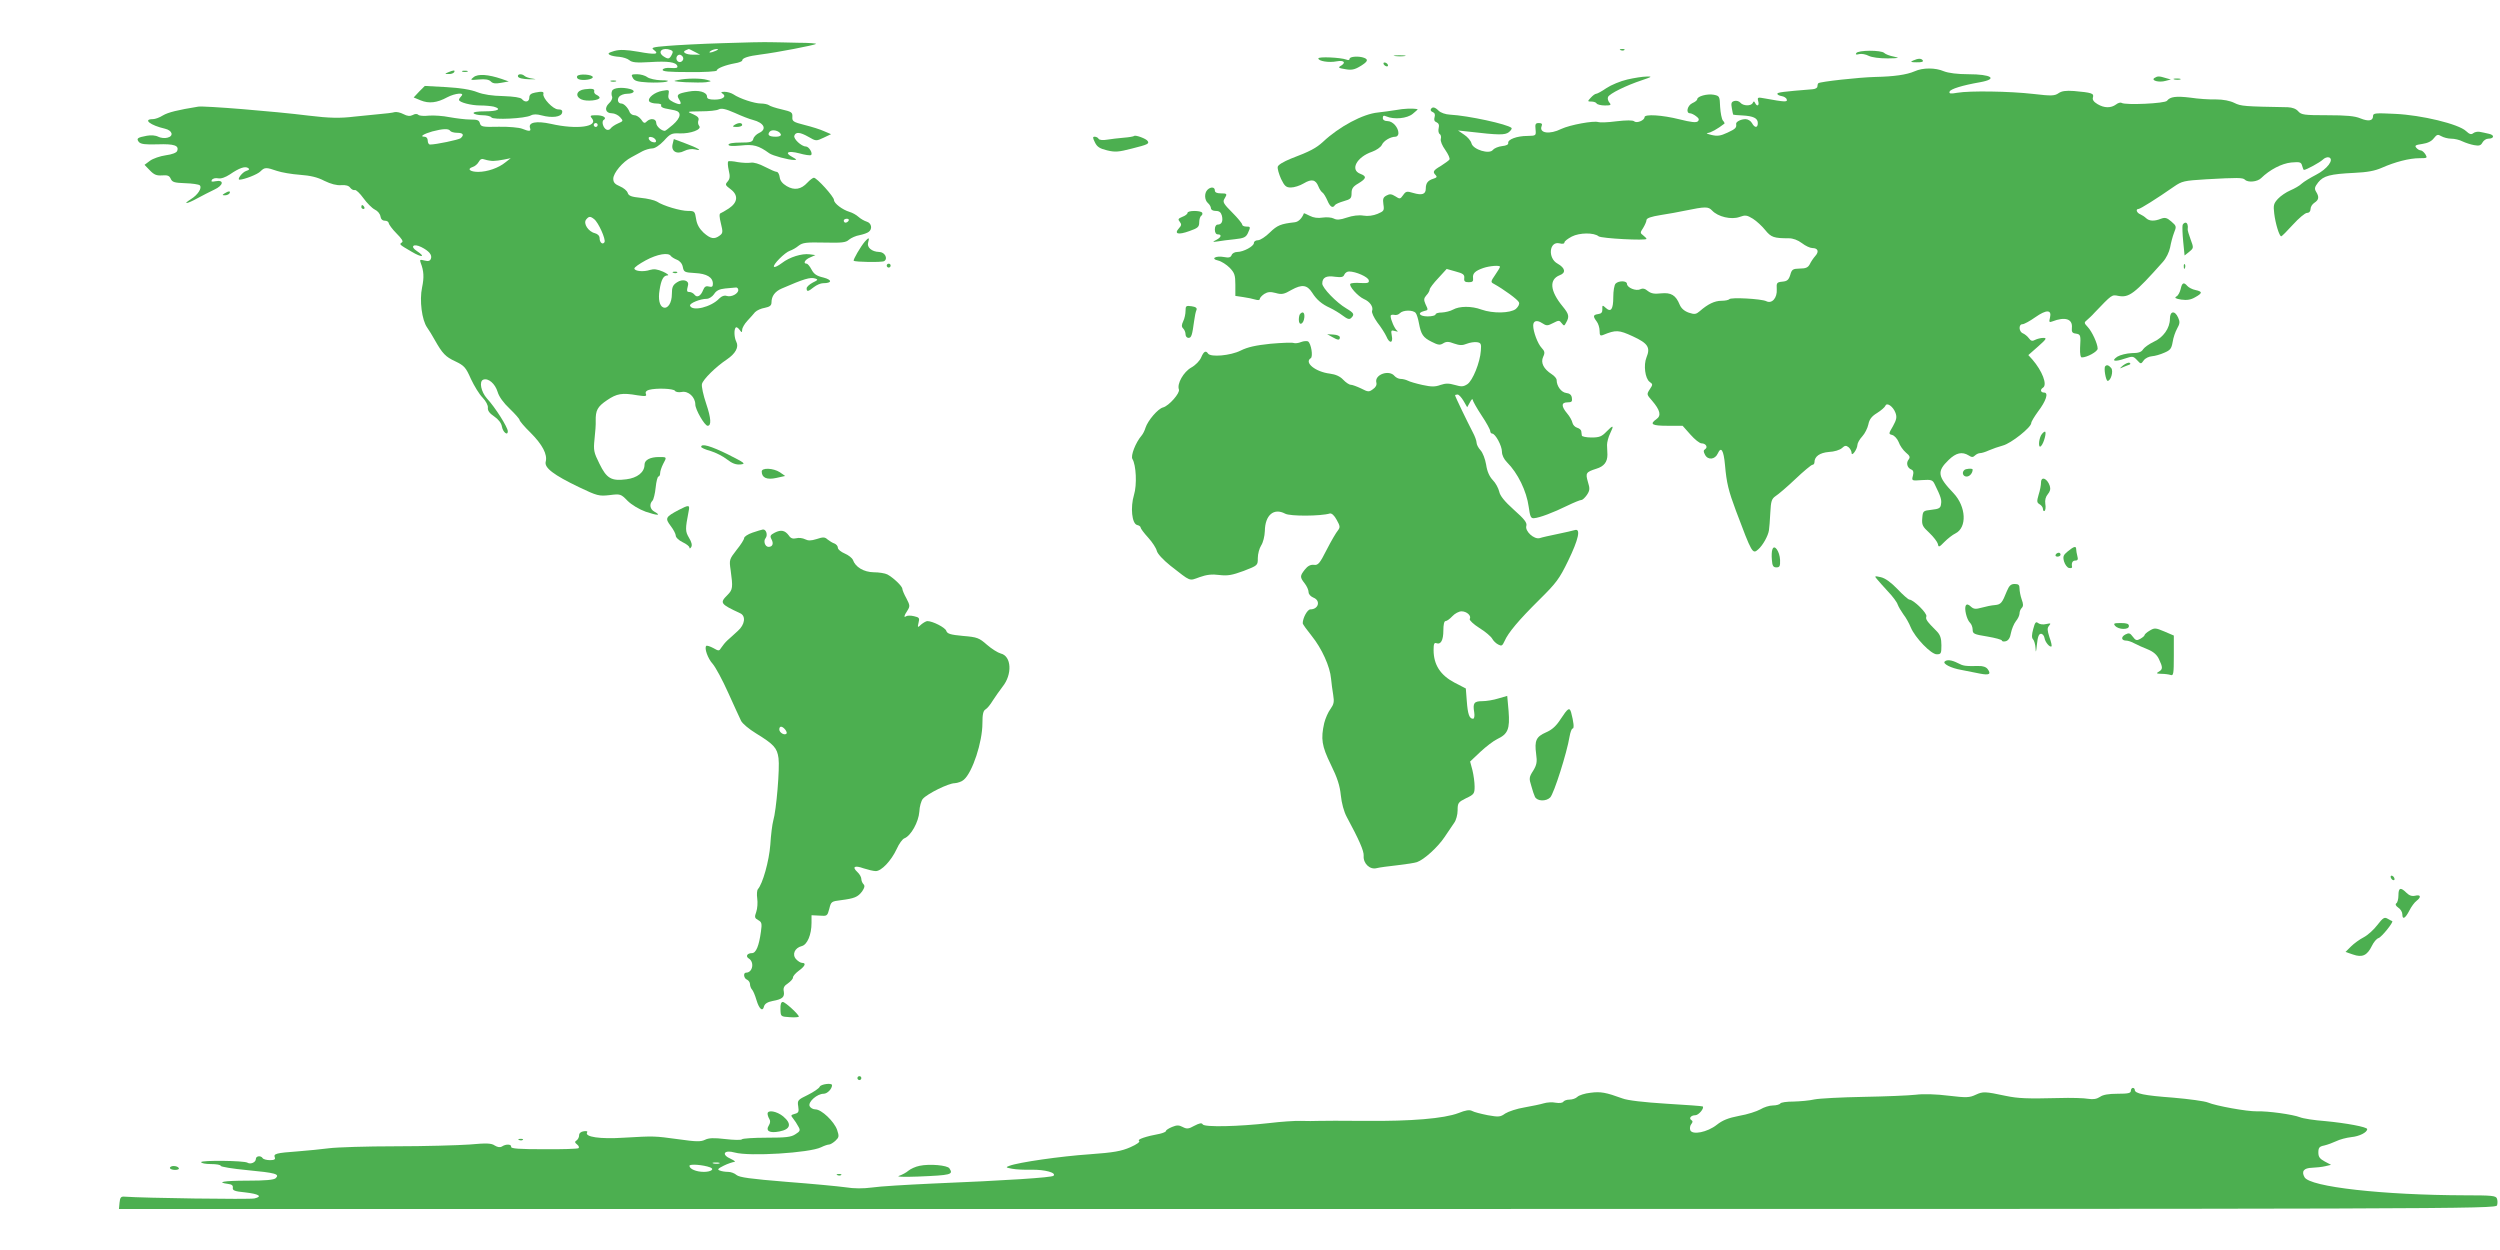
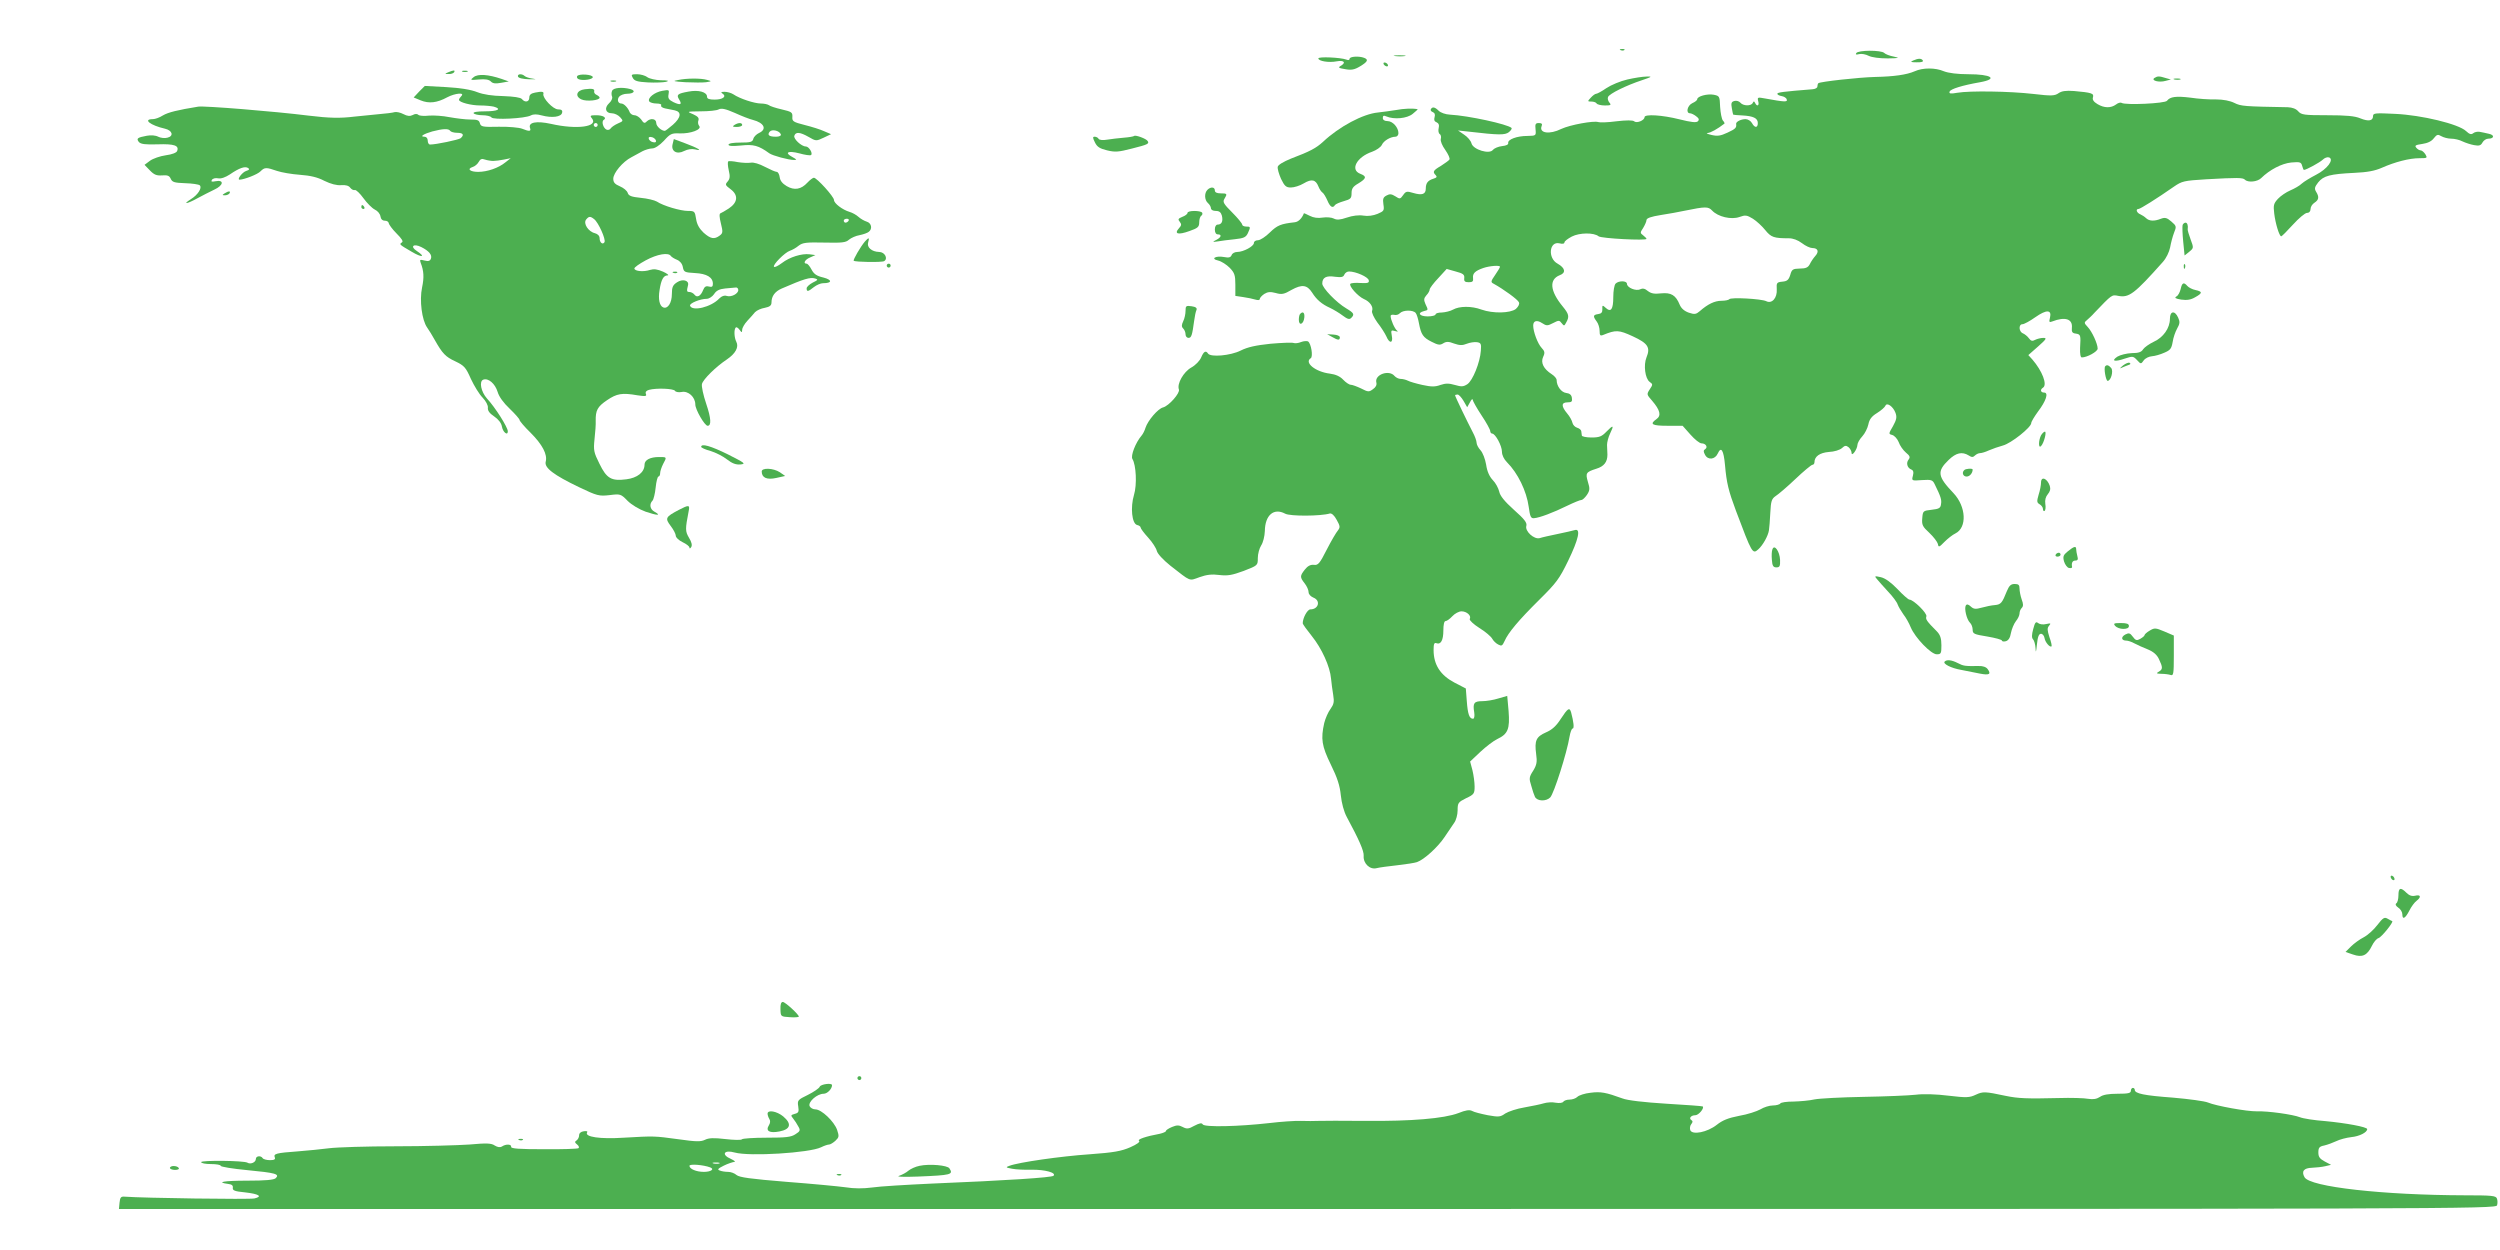
<svg xmlns="http://www.w3.org/2000/svg" version="1.0" width="1280pt" height="640pt" viewBox="0 0 1280 640" preserveAspectRatio="xMidYMid meet">
  <g transform="translate(0,640) scale(0.1,-0.1)" fill="#4caf50" stroke="none">
-     <path d="M3700 6179 c-107 -3 -234 -10 -283 -14 -75 -6 -85 -9 -70 -20 31 -23 9 -26 -78 -10 -65 11 -95 12 -124 4 -30 -9 -35 -13 -23 -20 8 -5 31 -9 49 -10 19 -2 42 -9 51 -17 14 -12 37 -14 105 -10 94 6 134 0 141 -20 3 -10 -6 -12 -33 -10 -23 2 -40 -2 -42 -9 -3 -9 31 -12 136 -12 78 -1 141 3 141 8 0 11 44 28 93 37 20 3 37 10 37 14 0 13 31 23 95 31 81 10 277 48 283 54 3 3 -37 6 -89 6 -52 1 -116 3 -144 3 -27 1 -138 -1 -245 -5z m-266 -35 c12 -5 13 -10 5 -25 -12 -23 -19 -23 -44 -6 -31 23 -2 47 39 31z m122 -9 l29 -15 -37 0 c-37 0 -59 14 -36 23 7 3 14 6 14 6 1 1 15 -6 30 -14z m109 5 c-27 -12 -43 -12 -25 0 8 5 22 9 30 9 10 0 8 -3 -5 -9z m-169 -31 c10 -17 -13 -36 -27 -22 -12 12 -4 33 11 33 5 0 12 -5 16 -11z" />
    <path d="M8298 6143 c7 -3 16 -2 19 1 4 3 -2 6 -13 5 -11 0 -14 -3 -6 -6z" />
    <path d="M9504 6128 c-5 -8 0 -9 15 -5 12 3 34 -1 49 -9 17 -8 54 -13 97 -13 59 1 64 2 32 9 -21 4 -43 12 -50 19 -15 15 -134 15 -143 -1z" />
    <path d="M7143 6113 c15 -2 37 -2 50 0 12 2 0 4 -28 4 -27 0 -38 -2 -22 -4z" />
    <path d="M6750 6101 c0 -14 54 -23 94 -15 38 7 50 -7 19 -24 -13 -8 -8 -11 24 -16 31 -6 48 -3 76 14 40 24 45 35 21 44 -26 10 -74 7 -74 -5 0 -7 -7 -8 -17 -4 -30 11 -143 16 -143 6z" />
    <path d="M9795 6090 c-16 -7 -12 -9 18 -9 23 -1 36 3 32 9 -7 12 -23 12 -50 0z" />
    <path d="M7085 6070 c3 -5 11 -10 16 -10 6 0 7 5 4 10 -3 6 -11 10 -16 10 -6 0 -7 -4 -4 -10z" />
    <path d="M9803 6035 c-41 -18 -107 -27 -202 -29 -83 -2 -282 -24 -291 -32 -3 -3 -5 -11 -5 -17 0 -7 -11 -13 -25 -14 -151 -12 -180 -16 -180 -23 0 -5 10 -10 22 -12 12 -2 24 -9 26 -17 5 -14 -8 -14 -112 5 -37 7 -39 6 -34 -14 7 -23 -6 -30 -16 -9 -5 10 -7 10 -12 0 -8 -17 -49 -16 -63 1 -7 8 -20 12 -31 9 -15 -4 -18 -11 -13 -37 3 -17 6 -32 7 -33 1 -1 22 -3 46 -4 57 -3 80 -14 80 -39 0 -26 -16 -26 -30 0 -6 11 -21 20 -33 20 -23 0 -49 -13 -48 -24 3 -20 -3 -26 -44 -45 -36 -17 -52 -19 -82 -12 -21 5 -30 9 -20 10 15 1 50 20 86 48 2 1 -1 9 -8 16 -6 8 -12 39 -14 70 -2 54 -3 56 -33 62 -33 6 -84 -8 -84 -23 0 -5 -11 -14 -25 -20 -26 -12 -35 -52 -12 -52 6 0 21 -7 31 -15 15 -11 17 -18 9 -26 -8 -8 -34 -5 -94 10 -87 22 -179 28 -179 11 0 -16 -40 -33 -53 -21 -8 6 -39 6 -91 0 -44 -6 -86 -7 -93 -4 -23 8 -144 -14 -189 -35 -60 -30 -115 -22 -101 14 5 11 1 16 -14 16 -17 0 -20 -5 -17 -32 3 -33 3 -33 -42 -34 -53 0 -101 -18 -98 -36 2 -8 -10 -14 -31 -16 -19 -2 -40 -11 -47 -19 -17 -25 -102 1 -110 33 -3 13 -20 33 -37 44 l-32 22 55 -6 c154 -18 185 -18 205 -3 11 9 17 18 14 22 -20 19 -221 63 -315 68 -23 1 -48 10 -58 20 -19 19 -32 22 -40 8 -3 -5 1 -12 10 -15 10 -4 13 -13 9 -26 -4 -14 -1 -22 10 -26 11 -5 15 -14 11 -30 -3 -12 -1 -26 5 -30 6 -3 9 -15 6 -25 -3 -11 7 -35 23 -57 15 -22 25 -43 21 -49 -3 -5 -23 -19 -43 -32 -41 -24 -44 -31 -27 -48 8 -8 5 -13 -12 -18 -29 -9 -39 -23 -39 -51 0 -29 -20 -35 -64 -22 -33 10 -38 9 -52 -11 -15 -21 -17 -21 -40 -6 -19 12 -29 13 -45 4 -17 -9 -20 -17 -16 -45 5 -32 3 -35 -30 -49 -22 -9 -49 -13 -72 -9 -23 4 -56 0 -85 -10 -35 -12 -52 -13 -67 -5 -11 6 -37 8 -57 5 -24 -4 -47 -1 -66 9 -16 8 -29 14 -30 13 -10 -26 -28 -44 -47 -46 -71 -8 -89 -15 -127 -52 -22 -22 -50 -40 -61 -40 -12 0 -21 -6 -21 -14 0 -17 -54 -46 -85 -46 -13 0 -26 -7 -29 -16 -5 -12 -14 -15 -39 -10 -43 8 -71 -9 -30 -18 17 -4 43 -21 59 -37 25 -26 29 -38 29 -87 l0 -57 40 -6 c22 -3 50 -9 63 -13 13 -4 22 -3 22 3 0 6 10 17 23 26 18 11 31 12 58 5 31 -9 43 -7 82 16 53 29 79 26 105 -14 23 -37 51 -60 91 -78 19 -9 49 -27 66 -40 24 -18 34 -21 43 -12 18 18 15 25 -25 49 -51 30 -123 105 -123 127 0 31 20 42 65 35 33 -4 43 -2 48 11 4 9 14 16 24 16 35 0 98 -28 101 -45 3 -13 -4 -16 -42 -14 -25 2 -48 0 -52 -4 -10 -10 38 -64 69 -78 31 -13 50 -41 42 -61 -3 -8 9 -34 27 -59 19 -24 39 -56 46 -71 16 -39 36 -36 28 3 -5 28 -4 30 17 24 13 -4 17 -3 10 2 -12 9 -33 56 -33 75 0 6 8 8 18 6 10 -3 23 1 30 9 16 16 66 17 80 1 6 -7 13 -31 17 -53 11 -58 21 -73 65 -95 33 -17 43 -18 59 -8 16 10 28 10 56 -1 29 -10 43 -10 65 -1 15 6 39 10 52 8 20 -3 23 -8 20 -43 -4 -61 -42 -154 -69 -172 -20 -13 -30 -14 -64 -4 -31 9 -47 9 -74 0 -27 -10 -46 -10 -92 0 -32 7 -66 17 -75 22 -10 5 -26 9 -37 9 -10 0 -24 7 -31 15 -28 34 -104 7 -93 -34 3 -12 -3 -24 -18 -34 -20 -15 -25 -14 -60 4 -21 10 -45 19 -53 19 -8 0 -26 12 -39 26 -16 17 -38 27 -68 31 -74 9 -133 57 -98 79 13 8 2 76 -14 86 -5 3 -22 2 -35 -3 -14 -6 -31 -8 -39 -5 -7 3 -60 1 -118 -4 -76 -8 -117 -17 -153 -35 -52 -26 -154 -35 -167 -15 -11 17 -22 11 -35 -20 -7 -17 -29 -40 -51 -52 -39 -22 -74 -83 -63 -112 7 -18 -51 -84 -81 -92 -26 -6 -78 -67 -90 -104 -4 -14 -13 -32 -20 -40 -31 -36 -57 -104 -47 -120 19 -31 24 -132 8 -184 -19 -63 -11 -147 16 -154 10 -2 18 -8 18 -13 0 -5 17 -28 39 -52 21 -23 41 -54 44 -68 4 -15 32 -45 69 -75 108 -84 94 -79 150 -59 36 13 64 16 101 11 43 -5 65 -1 125 21 72 28 72 28 72 66 0 21 8 50 17 64 10 15 18 47 19 74 1 82 46 120 104 89 25 -14 183 -13 229 1 9 2 23 -10 35 -33 18 -32 18 -38 6 -54 -8 -9 -34 -53 -57 -98 -36 -71 -44 -81 -66 -78 -17 2 -32 -6 -46 -24 -26 -33 -26 -39 -1 -71 11 -14 20 -34 20 -45 0 -11 11 -22 25 -28 38 -15 26 -60 -16 -60 -15 0 -39 -44 -39 -71 0 -5 21 -34 46 -65 51 -63 94 -157 99 -219 2 -22 7 -59 11 -83 6 -36 3 -48 -14 -72 -12 -16 -26 -48 -32 -72 -18 -81 -13 -117 34 -213 33 -67 46 -107 51 -157 4 -40 16 -84 30 -110 63 -117 89 -175 87 -200 -3 -39 32 -72 66 -63 15 4 63 10 107 15 44 5 89 12 100 16 37 13 107 77 141 128 19 28 41 61 50 74 9 12 17 41 17 63 0 38 3 42 43 62 41 19 44 24 44 60 0 21 -5 58 -11 83 l-12 45 53 50 c29 27 67 56 86 65 55 26 65 52 58 143 l-7 78 -45 -13 c-25 -8 -62 -14 -83 -14 -42 0 -49 -10 -41 -57 3 -20 0 -33 -6 -33 -19 0 -27 23 -32 90 l-5 65 -58 30 c-72 38 -107 91 -107 167 0 30 3 39 14 35 23 -9 36 15 36 65 0 29 4 48 11 48 7 0 22 11 35 25 13 14 34 25 47 25 27 0 52 -23 42 -39 -3 -6 19 -27 49 -46 31 -19 60 -44 66 -55 6 -11 19 -24 31 -30 17 -9 21 -7 32 17 19 44 73 108 179 213 86 85 102 106 147 199 53 109 66 167 34 157 -10 -3 -49 -12 -88 -20 -38 -8 -80 -17 -91 -21 -29 -9 -78 36 -69 63 4 16 -10 34 -64 82 -48 43 -71 72 -75 93 -4 17 -18 44 -33 59 -17 18 -29 44 -34 79 -5 29 -17 61 -29 74 -11 12 -20 29 -20 39 0 9 -9 34 -20 54 -26 50 -90 182 -90 188 0 2 6 4 13 4 6 0 20 -15 30 -32 l19 -33 14 25 c7 14 13 20 14 14 0 -6 20 -42 45 -80 25 -37 45 -74 45 -81 0 -7 5 -13 10 -13 16 0 50 -62 50 -93 0 -17 10 -38 26 -54 55 -55 100 -147 111 -228 7 -51 11 -60 28 -58 27 2 97 28 170 64 33 16 65 29 71 29 7 0 19 12 29 26 15 23 16 32 5 67 -13 45 -10 50 43 67 40 12 57 35 57 72 -1 13 -1 35 -2 50 0 14 7 41 16 59 21 43 16 45 -19 9 -24 -25 -36 -30 -77 -30 -26 0 -49 5 -49 10 -1 6 -2 16 -3 23 -1 6 -10 14 -21 17 -11 3 -22 15 -24 25 -2 11 -14 33 -27 48 -31 37 -31 57 2 57 21 0 25 4 22 23 -2 15 -11 23 -29 25 -25 3 -49 35 -49 66 0 8 -11 21 -25 30 -42 27 -58 59 -44 89 10 21 8 29 -8 46 -20 21 -43 83 -43 114 0 25 19 30 45 13 23 -15 28 -15 57 0 29 15 32 15 44 -1 12 -15 13 -15 23 4 17 30 14 43 -18 82 -65 79 -71 138 -15 160 33 12 28 37 -11 59 -52 28 -43 117 10 104 15 -4 25 -2 25 5 0 6 17 19 38 30 39 20 113 21 137 1 14 -11 245 -23 245 -13 0 3 -8 11 -17 18 -16 12 -16 14 0 38 9 15 17 33 17 40 0 10 23 18 73 26 39 6 95 16 122 22 108 22 121 22 141 1 30 -32 98 -48 140 -33 30 11 38 10 69 -9 19 -12 47 -38 63 -58 30 -37 44 -42 121 -42 21 0 46 -9 67 -25 18 -14 42 -25 53 -25 29 0 36 -18 15 -41 -9 -10 -22 -29 -28 -42 -9 -17 -21 -22 -51 -22 -36 -1 -41 -4 -49 -33 -8 -25 -16 -32 -40 -34 -29 -3 -31 -6 -29 -39 3 -45 -25 -76 -54 -61 -24 12 -182 21 -189 10 -3 -4 -21 -8 -40 -8 -35 0 -70 -17 -111 -53 -19 -16 -26 -18 -56 -8 -23 8 -39 22 -47 41 -20 49 -44 63 -95 58 -35 -4 -51 -1 -68 12 -15 13 -27 15 -39 9 -21 -11 -68 8 -68 28 0 16 -42 17 -58 1 -7 -7 -12 -38 -12 -69 0 -63 -12 -80 -39 -55 -16 15 -18 14 -17 -6 1 -17 -5 -24 -21 -26 -27 -4 -28 -11 -8 -38 8 -10 15 -32 15 -48 0 -23 3 -27 18 -21 66 27 80 26 152 -7 78 -36 91 -57 70 -108 -16 -39 -7 -108 16 -125 17 -12 17 -14 1 -38 -17 -26 -16 -27 12 -59 41 -48 48 -76 22 -94 -37 -26 -23 -34 57 -34 l77 0 40 -45 c22 -25 47 -45 57 -45 22 0 34 -20 18 -30 -9 -6 -9 -12 0 -29 15 -28 51 -24 65 7 17 38 30 18 37 -59 8 -92 18 -132 56 -234 82 -218 85 -224 114 -198 24 21 51 70 55 98 2 11 5 51 7 90 3 60 7 71 27 85 13 8 59 47 101 87 42 40 82 73 87 73 6 0 11 6 11 13 0 30 27 49 74 53 27 1 56 10 67 20 15 14 21 14 34 4 8 -7 15 -20 15 -28 0 -23 29 17 30 40 0 9 11 29 25 44 13 14 27 42 31 61 5 25 16 41 44 58 21 13 40 30 43 37 7 20 40 -3 52 -36 8 -22 5 -35 -13 -68 -23 -39 -23 -40 -4 -45 11 -3 26 -19 33 -36 6 -18 23 -42 37 -54 21 -17 23 -24 14 -36 -14 -17 -7 -43 14 -51 10 -4 13 -13 8 -32 -7 -26 -6 -26 47 -22 48 3 54 1 65 -22 31 -63 36 -79 32 -101 -2 -20 -10 -25 -48 -29 -44 -5 -45 -6 -48 -43 -3 -34 1 -43 36 -75 22 -21 41 -46 44 -57 3 -18 6 -18 33 10 17 17 42 37 57 44 60 30 55 137 -10 206 -82 86 -86 111 -25 170 38 37 69 44 103 23 15 -10 22 -10 32 0 6 6 18 12 26 12 8 0 28 6 45 14 18 8 50 19 72 25 42 11 145 93 145 115 0 7 16 33 34 58 42 55 56 98 32 98 -18 0 -22 15 -6 25 24 15 -4 86 -54 144 l-21 23 50 44 c43 38 46 44 27 44 -13 0 -32 -5 -42 -10 -14 -8 -22 -6 -32 8 -7 10 -21 21 -30 25 -22 8 -24 47 -3 47 8 0 38 16 66 36 57 40 85 39 75 -2 -6 -23 -4 -26 11 -20 67 26 106 13 101 -33 -2 -20 2 -27 20 -29 25 -4 26 -7 22 -74 -1 -30 2 -48 9 -48 27 0 81 30 81 45 0 25 -29 88 -51 111 -19 20 -19 23 -4 35 9 8 27 24 38 37 91 95 89 94 123 87 55 -10 82 10 228 174 17 19 32 50 37 74 4 23 13 57 20 75 13 32 13 35 -14 58 -22 19 -32 22 -53 14 -35 -14 -60 -12 -76 3 -7 7 -21 16 -30 20 -18 7 -25 27 -9 27 9 0 95 54 181 114 42 29 52 31 165 38 161 9 188 9 199 -2 16 -16 64 -11 83 8 44 43 105 75 154 80 45 4 51 2 56 -17 3 -11 7 -21 9 -21 12 0 81 38 96 52 10 10 24 15 33 12 27 -11 -10 -60 -67 -89 -29 -15 -62 -35 -73 -45 -11 -11 -38 -26 -59 -35 -21 -9 -49 -28 -63 -43 -22 -24 -24 -33 -19 -75 6 -51 26 -117 36 -117 3 0 30 27 60 60 30 33 62 60 72 60 11 0 18 8 18 20 0 11 9 25 20 32 23 15 25 30 8 57 -9 15 -7 24 11 47 27 34 61 43 186 49 65 3 104 10 140 26 68 30 141 49 193 49 40 0 41 1 30 20 -7 11 -18 20 -24 20 -6 0 -17 6 -23 14 -9 11 -3 14 31 19 28 4 48 14 59 29 16 20 21 21 38 11 12 -7 35 -13 51 -13 17 0 43 -6 58 -14 15 -7 42 -16 59 -19 26 -5 35 -2 43 13 6 11 19 20 30 20 31 0 33 19 3 25 -15 4 -37 8 -47 10 -11 2 -26 -1 -33 -7 -10 -8 -19 -6 -37 11 -38 36 -228 82 -363 88 -101 5 -113 4 -113 -11 0 -25 -23 -29 -65 -12 -28 12 -72 16 -169 16 -119 0 -133 2 -149 20 -11 13 -30 20 -54 21 -222 4 -239 5 -273 22 -22 11 -57 18 -95 18 -33 -1 -91 3 -130 9 -74 9 -104 5 -120 -16 -10 -14 -212 -23 -232 -11 -6 4 -19 0 -29 -8 -26 -19 -60 -19 -95 2 -20 12 -27 23 -23 35 6 20 -7 24 -97 32 -42 3 -63 0 -79 -11 -20 -14 -36 -15 -129 -4 -122 14 -326 17 -390 6 -34 -6 -43 -5 -39 6 4 13 64 32 156 48 94 17 59 41 -61 41 -55 0 -101 6 -124 15 -44 19 -108 19 -150 0z m-2123 -1001 c0 -3 -11 -22 -25 -42 -23 -33 -23 -37 -7 -45 49 -27 124 -81 129 -95 4 -9 -3 -22 -16 -34 -29 -22 -117 -24 -176 -3 -51 19 -113 18 -145 0 -14 -8 -40 -14 -57 -15 -18 0 -33 -4 -33 -10 0 -5 -18 -10 -40 -10 -42 0 -55 18 -20 27 24 6 23 5 8 37 -9 21 -8 29 5 44 10 10 17 24 17 30 0 6 20 33 44 58 l43 47 46 -13 c38 -10 46 -16 44 -34 -2 -16 3 -21 23 -21 20 0 24 5 22 21 -3 24 10 37 53 52 33 11 85 15 85 6z" />
    <path d="M2295 6030 c-19 -8 -19 -9 2 -9 12 -1 25 4 28 9 7 12 -2 12 -30 0z" />
    <path d="M2368 6033 c6 -2 18 -2 25 0 6 3 1 5 -13 5 -14 0 -19 -2 -12 -5z" />
    <path d="M2425 6005 c-19 -15 -18 -16 27 -12 32 3 51 0 61 -10 10 -11 25 -12 53 -7 l39 7 -37 13 c-68 23 -121 27 -143 9z" />
    <path d="M2652 6008 c3 -8 25 -13 59 -14 31 -1 39 0 19 3 -19 2 -39 9 -44 14 -14 13 -38 11 -34 -3z" />
    <path d="M2955 6010 c-3 -5 0 -13 9 -16 21 -8 71 -1 71 11 0 14 -72 19 -80 5z" />
    <path d="M3240 6001 c8 -15 23 -20 77 -23 38 -2 79 0 93 3 18 5 12 8 -26 8 -27 1 -59 8 -70 16 -10 8 -34 15 -52 15 -29 0 -32 -2 -22 -19z" />
    <path d="M8332 5993 c-35 -8 -83 -28 -107 -44 -23 -16 -47 -29 -52 -29 -6 0 -18 -9 -28 -20 -18 -19 -17 -20 3 -20 11 0 24 -4 27 -10 3 -5 22 -10 42 -10 30 0 34 2 23 15 -7 8 -10 21 -7 28 6 17 94 60 173 86 53 18 55 20 24 19 -19 0 -63 -7 -98 -15z" />
    <path d="M11031 6001 c-20 -13 23 -25 57 -15 l27 7 -25 7 c-35 11 -43 11 -59 1z" />
    <path d="M3470 5990 c-29 -5 -22 -7 40 -11 41 -2 89 -2 105 0 30 5 30 5 5 12 -31 9 -104 9 -150 -1z" />
    <path d="M11133 5993 c9 -2 23 -2 30 0 6 3 -1 5 -18 5 -16 0 -22 -2 -12 -5z" />
    <path d="M3128 5983 c6 -2 18 -2 25 0 6 3 1 5 -13 5 -14 0 -19 -2 -12 -5z" />
    <path d="M2146 5931 l-28 -30 36 -15 c42 -17 83 -13 136 16 40 21 92 26 72 6 -7 -7 -12 -15 -12 -19 0 -13 62 -29 109 -29 25 0 56 -3 69 -6 43 -12 21 -24 -44 -24 -41 0 -63 -4 -59 -10 3 -5 24 -10 45 -10 21 0 42 -5 46 -11 8 -14 173 -6 202 10 13 7 31 7 56 0 52 -14 100 -8 104 14 3 12 -3 17 -21 17 -25 0 -80 58 -75 79 4 12 -7 14 -42 7 -21 -4 -30 -11 -30 -26 0 -22 -22 -27 -38 -7 -7 8 -41 13 -95 15 -56 1 -102 8 -133 20 -32 13 -88 22 -159 26 l-110 6 -29 -29z" />
    <path d="M2994 5943 c-42 -5 -52 -36 -17 -52 26 -12 93 -5 93 9 0 4 -7 10 -15 14 -8 3 -14 11 -13 17 4 14 -8 17 -48 12z" />
    <path d="M3134 5935 c-4 -8 -4 -22 0 -30 3 -8 -4 -24 -16 -34 -25 -24 -18 -51 15 -51 13 0 32 -9 42 -20 17 -19 17 -20 -11 -32 -16 -7 -32 -18 -37 -25 -4 -7 -14 -10 -21 -7 -17 7 -28 42 -15 50 18 11 -3 24 -38 24 -30 0 -34 -2 -23 -15 37 -44 -75 -60 -210 -29 -74 16 -117 8 -106 -22 6 -17 -4 -18 -41 -3 -15 6 -69 11 -119 10 -83 -2 -92 0 -97 18 -4 16 -13 19 -49 19 -25 0 -72 6 -106 12 -34 7 -82 10 -106 8 -25 -3 -49 -1 -54 4 -6 6 -17 6 -29 -1 -14 -7 -27 -6 -48 5 -15 8 -35 12 -44 10 -9 -3 -47 -8 -86 -11 -38 -4 -92 -9 -120 -12 -73 -9 -128 -8 -235 5 -176 22 -535 51 -565 46 -105 -17 -154 -29 -181 -45 -17 -11 -40 -19 -51 -19 -54 0 -13 -32 62 -49 38 -9 46 -38 12 -46 -14 -4 -35 -1 -47 5 -13 7 -37 9 -58 5 -49 -9 -55 -14 -41 -32 10 -11 32 -14 96 -12 85 3 111 -6 100 -34 -3 -9 -27 -18 -58 -22 -29 -4 -66 -17 -81 -28 l-28 -21 27 -28 c22 -23 35 -28 63 -26 27 2 37 -1 44 -17 8 -18 19 -21 74 -23 36 -1 70 -6 75 -11 13 -13 -10 -49 -46 -71 -46 -29 -18 -24 34 5 24 13 63 33 86 44 48 22 52 52 6 43 -19 -4 -24 -2 -18 7 4 7 18 11 32 8 15 -3 37 5 60 20 48 33 77 43 93 33 9 -6 7 -10 -9 -15 -20 -6 -50 -45 -34 -45 24 1 92 27 107 43 21 21 29 21 84 2 23 -8 76 -17 118 -20 53 -4 89 -12 125 -31 33 -16 63 -24 86 -22 23 2 39 -3 46 -13 7 -9 17 -14 24 -12 6 2 26 -17 44 -42 18 -25 44 -51 58 -58 15 -7 27 -22 29 -35 2 -14 10 -22 23 -22 10 0 19 -6 19 -12 1 -7 18 -31 40 -53 27 -27 36 -41 28 -46 -15 -10 -15 -10 50 -48 52 -31 74 -28 26 4 -36 23 -17 40 23 20 40 -20 57 -41 49 -60 -4 -11 -13 -14 -32 -9 -24 6 -26 5 -20 -12 16 -41 18 -74 7 -126 -14 -66 -1 -167 26 -205 10 -14 27 -42 38 -62 40 -71 56 -88 106 -111 46 -22 54 -31 80 -90 17 -36 43 -79 60 -96 17 -18 28 -39 27 -51 -2 -15 8 -29 32 -45 22 -15 37 -34 40 -53 5 -28 30 -48 30 -23 0 20 -65 123 -107 168 -30 34 -41 87 -19 96 26 10 61 -20 74 -63 7 -24 30 -56 62 -86 27 -26 50 -52 50 -57 0 -5 25 -35 56 -65 61 -61 88 -112 78 -149 -8 -31 41 -68 170 -130 94 -45 103 -47 157 -41 55 7 58 6 92 -29 21 -21 60 -44 93 -56 59 -20 83 -21 45 0 -23 12 -28 39 -10 57 5 5 13 36 16 67 3 31 10 56 14 56 5 0 9 8 9 18 0 9 7 30 15 46 20 37 20 36 -21 36 -45 0 -74 -15 -74 -39 0 -39 -37 -68 -93 -75 -77 -10 -101 4 -138 80 -29 58 -31 69 -25 126 4 35 7 77 6 93 -1 54 9 73 58 106 50 34 77 39 156 25 41 -6 48 -5 43 7 -4 10 2 17 16 21 37 10 125 7 133 -5 3 -6 19 -9 34 -6 34 7 70 -26 70 -64 0 -26 48 -109 63 -109 20 0 18 38 -7 112 -15 44 -25 90 -22 102 6 24 71 88 128 126 44 30 62 63 48 90 -11 21 -13 63 -3 73 3 4 12 -1 19 -11 12 -16 13 -16 14 0 0 9 12 30 26 45 14 15 32 35 40 45 9 9 31 19 50 22 25 5 34 12 34 27 0 33 18 57 53 72 113 49 145 59 171 51 16 -5 14 -8 -13 -21 -17 -9 -31 -22 -31 -29 0 -19 7 -18 37 6 14 11 35 20 47 20 47 0 48 17 2 29 -35 8 -49 18 -61 41 -9 17 -20 30 -25 30 -20 0 -9 21 18 32 l27 12 -30 4 c-40 5 -102 -14 -142 -45 -19 -14 -36 -23 -40 -19 -9 9 56 74 81 82 12 4 32 15 45 26 21 16 39 18 132 16 90 -2 110 0 126 15 11 9 35 20 54 23 19 4 40 11 47 17 20 15 14 45 -10 52 -13 4 -32 15 -43 25 -11 10 -31 21 -45 25 -37 11 -80 44 -80 61 0 17 -88 114 -103 114 -5 0 -20 -11 -33 -25 -32 -35 -67 -41 -106 -18 -22 13 -34 28 -36 46 -2 15 -9 27 -15 27 -7 0 -34 12 -61 26 -28 15 -58 24 -72 21 -14 -2 -43 -1 -67 3 -23 5 -45 6 -48 4 -4 -2 -3 -23 2 -45 8 -33 6 -45 -6 -59 -13 -15 -12 -18 16 -39 40 -30 37 -67 -9 -98 -18 -12 -38 -23 -43 -25 -7 -2 -6 -20 2 -52 11 -44 10 -50 -6 -62 -28 -21 -47 -17 -83 15 -21 20 -34 42 -38 70 -6 39 -8 41 -41 41 -39 0 -127 26 -160 48 -12 7 -49 16 -82 19 -48 5 -62 10 -67 25 -3 11 -21 26 -40 34 -26 11 -34 20 -34 39 0 29 48 87 93 110 17 9 43 23 57 31 14 7 36 14 49 14 14 0 37 15 60 39 32 36 40 40 81 38 56 -2 115 20 100 38 -6 7 -8 20 -4 29 4 12 -3 20 -27 31 -34 14 -34 14 39 15 40 0 82 4 92 10 14 7 34 3 82 -18 35 -16 76 -32 93 -36 58 -15 73 -48 31 -67 -13 -6 -27 -20 -29 -30 -4 -16 -15 -19 -66 -19 -37 0 -61 -4 -61 -11 0 -7 21 -8 64 -4 64 7 90 0 145 -40 17 -12 98 -34 126 -34 17 0 15 2 -8 15 -43 23 -23 34 35 19 28 -8 55 -12 60 -9 12 7 -10 44 -26 44 -23 0 -65 40 -59 55 7 21 29 19 73 -6 38 -22 39 -22 77 -4 l38 18 -35 15 c-19 9 -64 23 -100 32 -59 15 -65 19 -63 42 1 23 -4 26 -55 38 -31 7 -61 17 -66 22 -6 4 -24 8 -40 8 -33 0 -109 25 -141 47 -11 7 -31 13 -45 13 -18 0 -21 -3 -11 -9 23 -15 2 -31 -40 -31 -28 0 -39 4 -39 15 0 24 -44 36 -95 26 -56 -10 -63 -16 -48 -40 17 -27 7 -31 -29 -14 -24 12 -29 20 -25 40 4 24 3 24 -32 18 -40 -7 -77 -37 -67 -54 4 -6 21 -11 37 -11 17 0 28 -4 24 -10 -3 -5 6 -12 20 -15 14 -3 36 -7 50 -10 36 -8 32 -37 -10 -74 -20 -17 -38 -31 -41 -31 -18 0 -44 24 -44 40 0 23 -29 27 -49 8 -10 -11 -16 -9 -28 10 -9 12 -24 22 -35 22 -10 0 -22 8 -25 18 -9 22 -29 42 -42 42 -17 0 -23 20 -11 35 7 8 25 15 41 15 35 0 46 16 16 24 -41 11 -87 7 -93 -9z m-74 -175 c0 -5 -4 -10 -10 -10 -5 0 -10 5 -10 10 0 6 5 10 10 10 6 0 10 -4 10 -10z m-755 -30 c3 -5 19 -10 36 -10 31 0 37 -11 17 -28 -12 -8 -125 -32 -156 -32 -7 0 -12 9 -12 20 0 12 -7 20 -17 20 -26 0 -5 14 40 27 54 14 84 16 92 3z m1693 -18 c2 -7 -8 -12 -25 -12 -36 0 -46 9 -32 26 12 14 50 5 57 -14z m-640 -30 c3 -9 -2 -13 -14 -10 -9 1 -19 9 -22 16 -3 9 2 13 14 10 9 -1 19 -9 22 -16z m-833 -106 c11 0 36 3 55 7 l35 7 -27 -21 c-35 -29 -93 -49 -140 -49 -41 0 -59 15 -28 25 11 3 25 15 31 26 8 15 16 18 32 12 12 -4 31 -7 42 -7z m517 -298 c22 -17 61 -104 53 -118 -9 -15 -25 -2 -25 20 0 12 -9 22 -24 26 -34 8 -61 50 -45 70 14 17 21 18 41 2z m1303 -8 c-3 -5 -10 -10 -16 -10 -5 0 -9 5 -9 10 0 6 7 10 16 10 8 0 12 -4 9 -10z m-910 -181 c4 -5 18 -14 31 -19 15 -6 27 -20 30 -37 5 -26 9 -28 62 -31 61 -3 92 -22 92 -55 0 -15 -5 -18 -21 -14 -15 4 -22 -1 -29 -18 -12 -31 -31 -41 -44 -24 -6 8 -18 14 -26 14 -14 0 -15 4 -7 36 5 24 -29 32 -56 14 -22 -14 -27 -25 -27 -60 0 -46 -21 -78 -44 -69 -19 7 -27 42 -19 89 8 53 20 75 41 75 9 0 -1 9 -23 19 -30 13 -47 15 -67 9 -32 -11 -78 -7 -80 7 -1 6 25 24 58 42 59 32 117 42 129 22z m345 -174 c0 -19 -36 -38 -60 -30 -11 4 -25 -1 -37 -13 -42 -45 -140 -68 -150 -37 -4 12 52 35 85 35 12 0 29 11 38 24 11 18 27 26 57 29 23 2 48 4 55 5 6 1 12 -5 12 -13z" />
    <path d="M3448 5003 c7 -3 16 -2 19 1 4 3 -2 6 -13 5 -11 0 -14 -3 -6 -6z" />
    <path d="M7150 5837 c-25 -4 -67 -10 -95 -13 -76 -7 -198 -72 -281 -150 -35 -32 -66 -49 -164 -86 -39 -16 -66 -32 -68 -42 -2 -10 6 -37 17 -62 18 -37 26 -44 50 -44 17 0 46 9 66 21 40 24 61 20 75 -15 5 -13 14 -27 20 -31 7 -4 18 -23 26 -41 14 -34 28 -42 39 -24 3 5 24 14 45 20 35 10 40 14 40 41 0 23 7 34 35 50 41 25 44 36 10 49 -54 20 -19 86 60 113 22 8 44 23 50 35 9 21 44 42 70 42 8 0 15 8 15 18 0 29 -29 62 -56 62 -15 0 -24 6 -24 16 0 12 5 14 18 8 39 -17 106 -11 135 13 16 13 27 23 25 24 -26 5 -72 3 -108 -4z" />
    <path d="M3760 5760 c-12 -8 -9 -10 13 -10 15 0 27 5 27 10 0 13 -20 13 -40 0z" />
    <path d="M5807 5704 c-3 -3 -27 -7 -53 -9 -27 -2 -65 -7 -85 -10 -22 -4 -40 -2 -44 4 -3 6 -12 11 -20 11 -11 0 -11 -5 1 -29 11 -23 25 -32 63 -41 41 -10 59 -8 125 9 84 21 91 25 82 39 -7 12 -62 32 -69 26z" />
    <path d="M3444 5663 c-10 -37 21 -56 59 -36 18 9 39 12 56 8 44 -11 13 8 -50 31 l-59 22 -6 -25z" />
    <path d="M6182 5428 c-17 -17 -15 -53 3 -68 8 -7 15 -19 15 -26 0 -8 10 -14 25 -14 18 0 26 -7 31 -24 7 -29 -1 -46 -22 -46 -8 0 -14 -10 -14 -25 0 -16 6 -25 15 -25 22 0 18 -15 -7 -28 -22 -11 -21 -12 7 -8 17 3 55 8 86 11 47 5 58 10 68 31 15 33 14 34 -9 34 -11 0 -20 5 -20 10 0 6 -23 34 -51 62 -44 44 -50 54 -40 70 16 26 14 28 -19 28 -20 0 -30 5 -30 15 0 18 -21 20 -38 3z" />
    <path d="M1150 5410 c-13 -8 -13 -10 2 -10 9 0 20 5 23 10 8 13 -5 13 -25 0z" />
    <path d="M1850 5340 c0 -5 5 -10 11 -10 5 0 7 5 4 10 -3 6 -8 10 -11 10 -2 0 -4 -4 -4 -10z" />
    <path d="M6080 5310 c0 -6 -12 -15 -26 -20 -22 -9 -24 -13 -14 -25 10 -13 10 -19 -4 -34 -26 -29 -4 -35 54 -14 43 15 50 21 50 45 0 15 5 30 10 33 6 4 8 11 5 16 -8 12 -75 12 -75 -1z" />
    <path d="M11175 5248 c-2 -7 -1 -45 3 -85 l7 -71 24 19 c23 19 23 20 7 63 -9 24 -16 48 -15 52 3 19 -2 34 -11 34 -6 0 -13 -6 -15 -12z" />
    <path d="M4428 5163 c-22 -26 -61 -93 -57 -98 8 -7 144 -9 156 -2 21 13 3 47 -26 47 -38 1 -64 24 -56 49 8 26 3 27 -17 4z" />
    <path d="M4540 5040 c0 -5 5 -10 10 -10 6 0 10 5 10 10 0 6 -4 10 -10 10 -5 0 -10 -4 -10 -10z" />
    <path d="M11181 5034 c0 -11 3 -14 6 -6 3 7 2 16 -1 19 -3 4 -6 -2 -5 -13z" />
    <path d="M11165 4920 c-4 -16 -13 -34 -22 -38 -11 -7 -5 -11 25 -16 29 -4 49 -1 71 12 38 21 39 29 2 37 -16 3 -35 13 -42 21 -18 21 -27 17 -34 -16z" />
    <path d="M6070 4809 c0 -16 -5 -40 -12 -54 -9 -19 -9 -28 0 -37 7 -7 12 -20 12 -30 0 -10 7 -18 15 -18 15 0 19 13 29 87 3 23 8 48 12 56 4 10 -4 16 -25 19 -28 4 -31 2 -31 -23z" />
    <path d="M6657 4793 c-4 -3 -7 -17 -7 -30 0 -33 24 -24 28 10 3 26 -7 35 -21 20z" />
    <path d="M11110 4768 c0 -48 -34 -96 -83 -118 -23 -11 -47 -28 -54 -38 -9 -15 -24 -20 -59 -20 -25 -1 -58 -9 -73 -18 -34 -23 -14 -28 38 -10 40 13 43 13 62 -7 20 -22 21 -22 35 -2 8 11 27 20 42 21 15 1 43 9 63 18 31 13 37 21 43 55 3 22 14 53 23 69 14 25 15 34 5 56 -17 38 -42 34 -42 -6z" />
    <path d="M6820 4675 c31 -18 40 -18 40 -2 0 7 -14 13 -33 14 l-32 2 25 -14z" />
    <path d="M10870 4529 c-18 -15 -19 -18 -5 -11 11 5 27 11 35 14 8 2 10 7 4 10 -5 4 -21 -3 -34 -13z" />
    <path d="M10779 4525 c-9 -8 3 -75 12 -75 17 0 31 51 18 66 -12 14 -22 18 -30 9z" />
    <path d="M10450 4171 c-13 -26 -14 -69 0 -55 15 15 30 74 20 74 -5 0 -14 -9 -20 -19z" />
    <path d="M3590 4112 c0 -4 21 -14 48 -21 26 -8 64 -27 84 -43 27 -21 46 -28 69 -26 29 3 24 7 -63 51 -89 44 -138 58 -138 39z" />
    <path d="M3900 3986 c0 -32 26 -44 75 -33 l45 10 -27 19 c-34 22 -93 24 -93 4z" />
    <path d="M10057 3993 c-14 -13 -6 -33 12 -33 16 0 31 18 31 36 0 7 -36 5 -43 -3z" />
    <path d="M10450 3929 c0 -12 -5 -40 -12 -61 -10 -35 -10 -41 5 -50 9 -5 17 -16 17 -24 0 -8 4 -13 8 -10 5 3 7 19 4 36 -3 20 2 37 13 50 11 13 15 26 10 42 -13 39 -45 52 -45 17z" />
    <path d="M3475 3789 c-68 -36 -71 -42 -41 -82 14 -18 26 -41 26 -50 0 -9 16 -24 35 -33 19 -9 35 -21 35 -28 0 -6 4 -5 9 3 6 9 2 26 -11 47 -20 34 -20 44 -2 137 7 33 1 33 -51 6z" />
-     <path d="M3853 3673 c-24 -8 -43 -21 -43 -28 0 -7 -17 -34 -39 -61 -37 -48 -38 -50 -30 -104 12 -87 11 -99 -16 -126 -41 -41 -38 -46 65 -94 30 -14 24 -58 -12 -90 -18 -17 -42 -38 -53 -48 -11 -10 -25 -27 -32 -38 -11 -18 -13 -18 -41 -2 -17 9 -33 14 -36 11 -11 -11 8 -65 33 -92 14 -16 50 -82 79 -147 30 -66 59 -130 66 -144 6 -14 41 -43 77 -65 91 -56 108 -74 115 -127 7 -49 -11 -267 -27 -320 -5 -18 -12 -73 -15 -123 -6 -82 -39 -201 -64 -228 -4 -5 -6 -26 -3 -47 3 -21 1 -52 -5 -69 -10 -27 -8 -32 10 -42 18 -10 20 -17 14 -59 -10 -73 -25 -110 -46 -110 -24 0 -34 -16 -17 -27 31 -18 21 -73 -13 -73 -16 0 -12 -30 5 -36 8 -4 15 -14 15 -23 0 -9 5 -22 10 -27 6 -6 16 -30 23 -54 14 -47 32 -62 39 -32 4 13 18 22 44 27 50 9 62 20 57 49 -4 18 2 29 21 41 14 10 26 23 26 30 0 8 14 23 30 35 32 23 39 40 17 40 -8 0 -22 9 -31 19 -22 24 -7 58 29 67 28 7 50 58 50 119 l0 39 41 -2 c39 -3 40 -2 50 35 9 37 11 38 59 44 70 9 87 16 109 45 13 19 15 29 7 37 -6 6 -11 18 -11 27 0 9 -9 25 -20 35 -29 27 -15 36 32 19 22 -7 50 -14 62 -14 29 0 79 53 107 113 12 27 30 52 40 55 33 13 72 83 76 136 1 27 10 57 18 66 24 27 132 80 163 80 15 1 36 8 47 18 44 38 95 192 95 289 0 46 4 64 16 71 9 5 25 25 37 45 12 19 35 51 50 71 51 63 46 157 -9 170 -15 4 -47 24 -71 45 -40 35 -49 39 -122 45 -65 6 -81 11 -86 26 -5 17 -70 50 -97 50 -6 0 -20 -8 -31 -17 -19 -18 -20 -17 -14 9 6 23 4 27 -23 33 -16 4 -34 4 -40 0 -14 -9 -12 2 6 29 14 22 13 27 -5 62 -12 21 -21 44 -21 49 0 14 -47 58 -77 74 -12 6 -43 11 -70 11 -50 1 -93 26 -106 63 -4 10 -23 25 -42 33 -19 8 -35 21 -35 29 0 9 -8 18 -17 22 -10 3 -26 13 -36 21 -14 13 -23 13 -56 2 -29 -9 -43 -9 -59 -1 -12 6 -32 9 -46 5 -17 -4 -28 0 -37 14 -20 27 -40 31 -72 15 -23 -12 -26 -17 -17 -34 12 -22 6 -39 -15 -39 -18 0 -28 30 -15 45 12 15 3 46 -14 44 -6 -1 -30 -8 -53 -16z m167 -1008 c7 -9 10 -18 7 -21 -10 -11 -37 5 -37 21 0 19 14 19 30 0z" />
    <path d="M9075 3588 c-4 -9 -5 -33 -3 -54 2 -31 7 -39 23 -39 17 0 20 6 19 38 -2 44 -29 82 -39 55z" />
    <path d="M10587 3577 c-23 -19 -26 -26 -19 -52 5 -16 16 -31 25 -33 10 -2 17 0 16 5 -4 21 2 33 17 33 12 0 15 6 10 23 -3 12 -6 28 -6 35 0 18 -11 15 -43 -11z" />
    <path d="M10525 3560 c-3 -5 1 -10 9 -10 9 0 16 5 16 10 0 6 -4 10 -9 10 -6 0 -13 -4 -16 -10z" />
    <path d="M9610 3435 c8 -10 34 -39 57 -64 24 -25 46 -55 49 -66 4 -11 17 -33 29 -50 13 -16 30 -47 38 -67 22 -53 104 -138 133 -138 22 0 24 4 24 46 0 35 -6 53 -22 70 -54 54 -60 64 -55 78 6 15 -66 86 -87 86 -5 0 -33 24 -61 54 -34 35 -63 56 -86 61 -31 7 -33 6 -19 -10z" />
    <path d="M10275 3373 c-24 -60 -30 -68 -61 -71 -16 -1 -46 -7 -67 -13 -32 -9 -42 -8 -57 6 -12 11 -20 13 -25 5 -9 -15 4 -71 21 -88 8 -7 14 -24 14 -36 0 -21 7 -24 75 -35 41 -7 75 -16 75 -21 0 -4 9 -6 20 -3 13 4 22 17 26 42 4 20 15 47 25 60 11 13 19 31 19 40 0 10 5 22 11 28 9 9 9 20 0 44 -6 17 -11 43 -11 55 0 19 -5 24 -25 24 -19 0 -28 -8 -40 -37z" />
    <path d="M10410 3179 c-8 -29 -8 -45 -1 -52 6 -6 12 -27 13 -46 1 -26 3 -21 7 19 4 40 10 55 21 55 8 0 16 -10 18 -22 3 -21 28 -50 36 -42 2 2 -2 23 -11 47 -11 35 -12 46 -2 58 11 13 9 14 -14 9 -16 -4 -33 -2 -42 5 -11 9 -16 4 -25 -31z" />
    <path d="M10830 3195 c7 -8 25 -15 41 -15 19 0 29 5 29 15 0 11 -11 15 -41 15 -36 0 -40 -2 -29 -15z" />
    <path d="M11006 3171 c-14 -8 -26 -19 -26 -23 0 -4 -10 -12 -22 -19 -18 -10 -24 -8 -38 11 -14 19 -20 21 -39 11 -23 -13 -20 -31 6 -31 8 0 27 -6 41 -14 15 -8 46 -22 69 -31 29 -12 47 -28 57 -50 20 -42 20 -52 -1 -64 -15 -9 -13 -10 14 -11 17 0 38 -3 47 -6 14 -5 16 7 16 98 l0 104 -49 21 c-45 19 -50 19 -75 4z" />
    <path d="M9957 3013 c-12 -11 32 -34 85 -43 29 -6 72 -14 96 -19 47 -9 58 -3 39 23 -8 11 -25 17 -47 16 -70 -1 -77 0 -106 15 -31 16 -56 19 -67 8z" />
    <path d="M7991 2719 c-23 -36 -45 -56 -76 -69 -50 -22 -59 -42 -50 -110 6 -41 3 -56 -15 -86 -21 -32 -22 -40 -10 -77 6 -23 15 -49 19 -57 12 -23 57 -24 78 -3 19 19 86 230 99 311 4 23 11 42 16 42 9 0 5 34 -8 83 -8 27 -17 21 -53 -34z" />
    <path d="M12240 1911 c0 -5 5 -13 10 -16 6 -3 10 -2 10 4 0 5 -4 13 -10 16 -5 3 -10 2 -10 -4z" />
    <path d="M12280 1816 c0 -19 -5 -38 -11 -41 -6 -5 -3 -13 10 -22 12 -8 21 -23 21 -34 0 -30 15 -22 36 19 10 20 27 43 37 50 25 19 21 33 -7 26 -17 -4 -31 1 -45 15 -30 30 -41 26 -41 -13z" />
    <path d="M12172 1664 c-18 -24 -49 -52 -70 -63 -20 -10 -50 -32 -65 -47 l-28 -28 38 -13 c48 -17 73 -5 97 44 9 19 24 37 34 40 15 4 79 83 70 87 -2 0 -12 6 -23 12 -17 10 -24 5 -53 -32z" />
    <path d="M3996 1233 c1 -38 1 -38 48 -41 25 -2 46 0 46 3 0 11 -70 75 -82 75 -9 0 -13 -13 -12 -37z" />
    <path d="M4390 880 c0 -5 5 -10 10 -10 6 0 10 5 10 10 0 6 -4 10 -10 10 -5 0 -10 -4 -10 -10z" />
    <path d="M4197 836 c-3 -8 -31 -27 -61 -42 -52 -25 -54 -28 -49 -59 4 -27 2 -33 -18 -38 -21 -6 -21 -8 -8 -24 8 -10 20 -28 26 -40 12 -20 10 -25 -14 -40 -22 -15 -49 -18 -148 -18 -66 0 -123 -4 -126 -8 -3 -5 -42 -4 -85 1 -60 7 -85 6 -105 -4 -21 -10 -44 -10 -135 3 -126 17 -122 17 -280 8 -122 -8 -202 4 -188 27 4 6 -3 8 -17 6 -15 -2 -24 -10 -24 -21 0 -10 -6 -21 -13 -26 -10 -6 -10 -11 3 -21 9 -7 12 -16 6 -19 -5 -3 -85 -6 -178 -5 -124 0 -167 3 -166 12 3 14 -26 16 -47 2 -10 -6 -22 -4 -37 5 -17 12 -41 13 -130 5 -59 -4 -229 -9 -378 -9 -148 0 -301 -5 -340 -10 -38 -5 -110 -12 -160 -16 -111 -8 -126 -12 -118 -31 4 -10 -3 -14 -25 -14 -17 0 -34 5 -37 10 -9 15 -35 12 -35 -4 0 -17 -27 -29 -43 -19 -17 11 -237 13 -237 3 0 -6 23 -10 50 -10 28 0 50 -4 50 -9 0 -5 61 -15 135 -22 146 -14 168 -20 147 -41 -9 -9 -51 -13 -147 -13 -120 0 -163 -8 -95 -17 17 -2 24 -8 22 -20 -2 -13 10 -18 63 -23 71 -8 91 -21 48 -31 -22 -6 -572 2 -663 9 -21 2 -25 -3 -28 -31 l-3 -32 6085 0 c5922 0 6085 0 6091 19 3 10 3 26 -1 35 -5 14 -27 16 -163 16 -420 1 -796 43 -822 93 -17 30 -3 47 38 48 21 1 52 4 68 8 l30 7 -32 17 c-26 14 -33 24 -33 46 0 25 5 31 30 36 17 4 44 14 61 22 18 9 52 18 78 21 41 4 81 24 81 41 0 11 -109 31 -215 41 -55 4 -113 13 -130 20 -36 14 -163 32 -220 30 -51 -1 -210 28 -250 45 -16 7 -97 18 -178 25 -150 11 -197 21 -197 40 0 5 -4 10 -10 10 -5 0 -10 -7 -10 -15 0 -12 -14 -15 -68 -15 -46 0 -75 -5 -90 -16 -17 -11 -34 -14 -60 -10 -20 4 -89 6 -152 4 -162 -4 -207 -2 -270 11 -108 23 -117 23 -154 6 -32 -15 -46 -16 -139 -5 -63 8 -130 10 -168 5 -35 -4 -156 -9 -269 -11 -113 -2 -225 -8 -250 -13 -25 -6 -73 -10 -107 -11 -34 0 -65 -4 -68 -10 -3 -5 -21 -10 -38 -10 -18 0 -46 -9 -64 -20 -18 -10 -66 -26 -108 -33 -57 -11 -86 -23 -115 -46 -48 -38 -126 -54 -136 -27 -3 9 -1 23 5 30 8 10 9 16 1 21 -15 9 -2 25 20 25 17 0 47 36 38 45 -2 2 -85 8 -186 14 -113 7 -200 17 -225 27 -85 31 -112 36 -164 29 -29 -3 -59 -13 -67 -21 -8 -8 -26 -14 -40 -14 -14 0 -28 -5 -32 -11 -4 -6 -20 -8 -38 -5 -18 4 -46 2 -62 -3 -16 -5 -60 -14 -99 -21 -38 -6 -82 -21 -98 -31 -25 -18 -33 -19 -89 -9 -35 7 -71 16 -81 22 -13 7 -33 4 -70 -11 -74 -28 -240 -42 -477 -40 -113 1 -221 1 -240 0 -19 -1 -60 -1 -90 0 -30 1 -102 -4 -160 -11 -159 -18 -332 -22 -342 -7 -5 9 -16 7 -43 -7 -30 -17 -39 -17 -60 -6 -19 10 -30 10 -54 0 -17 -7 -31 -16 -31 -20 0 -5 -15 -11 -32 -15 -71 -13 -117 -29 -106 -36 7 -5 -11 -18 -45 -33 -46 -20 -84 -27 -209 -36 -147 -10 -363 -41 -410 -59 -20 -7 -19 -9 14 -15 20 -4 65 -6 100 -5 67 1 128 -15 112 -31 -10 -9 -235 -24 -624 -40 -129 -6 -266 -14 -305 -20 -45 -6 -93 -6 -135 1 -36 5 -172 18 -303 28 -185 15 -242 23 -256 35 -10 9 -29 16 -43 16 -15 0 -34 3 -43 7 -14 5 -9 10 21 25 20 10 45 18 53 19 9 0 1 7 -16 15 -52 22 -37 49 19 33 75 -21 383 -2 442 27 16 8 34 14 41 14 6 0 21 9 32 19 19 18 20 23 9 56 -15 43 -80 105 -111 105 -13 0 -26 8 -30 17 -8 22 39 63 72 63 19 0 43 25 43 44 0 13 -58 5 -63 -8z m-514 -393 c-7 -2 -21 -2 -30 0 -10 3 -4 5 12 5 17 0 24 -2 18 -5z m-47 -20 c24 -9 4 -23 -32 -23 -39 0 -74 15 -74 31 0 11 72 5 106 -8z" />
    <path d="M3930 698 c0 -7 4 -19 9 -27 6 -9 5 -21 -2 -32 -19 -30 3 -42 54 -32 57 11 64 39 19 77 -33 27 -80 35 -80 14z" />
    <path d="M2658 563 c7 -3 16 -2 19 1 4 3 -2 6 -13 5 -11 0 -14 -3 -6 -6z" />
    <path d="M4708 431 c-21 -4 -46 -16 -57 -25 -10 -9 -32 -21 -47 -26 -18 -5 19 -7 96 -4 171 7 182 10 161 42 -10 16 -102 24 -153 13z" />
    <path d="M870 420 c0 -5 12 -10 26 -10 14 0 23 4 19 10 -3 6 -15 10 -26 10 -10 0 -19 -4 -19 -10z" />
    <path d="M4288 383 c7 -3 16 -2 19 1 4 3 -2 6 -13 5 -11 0 -14 -3 -6 -6z" />
  </g>
</svg>